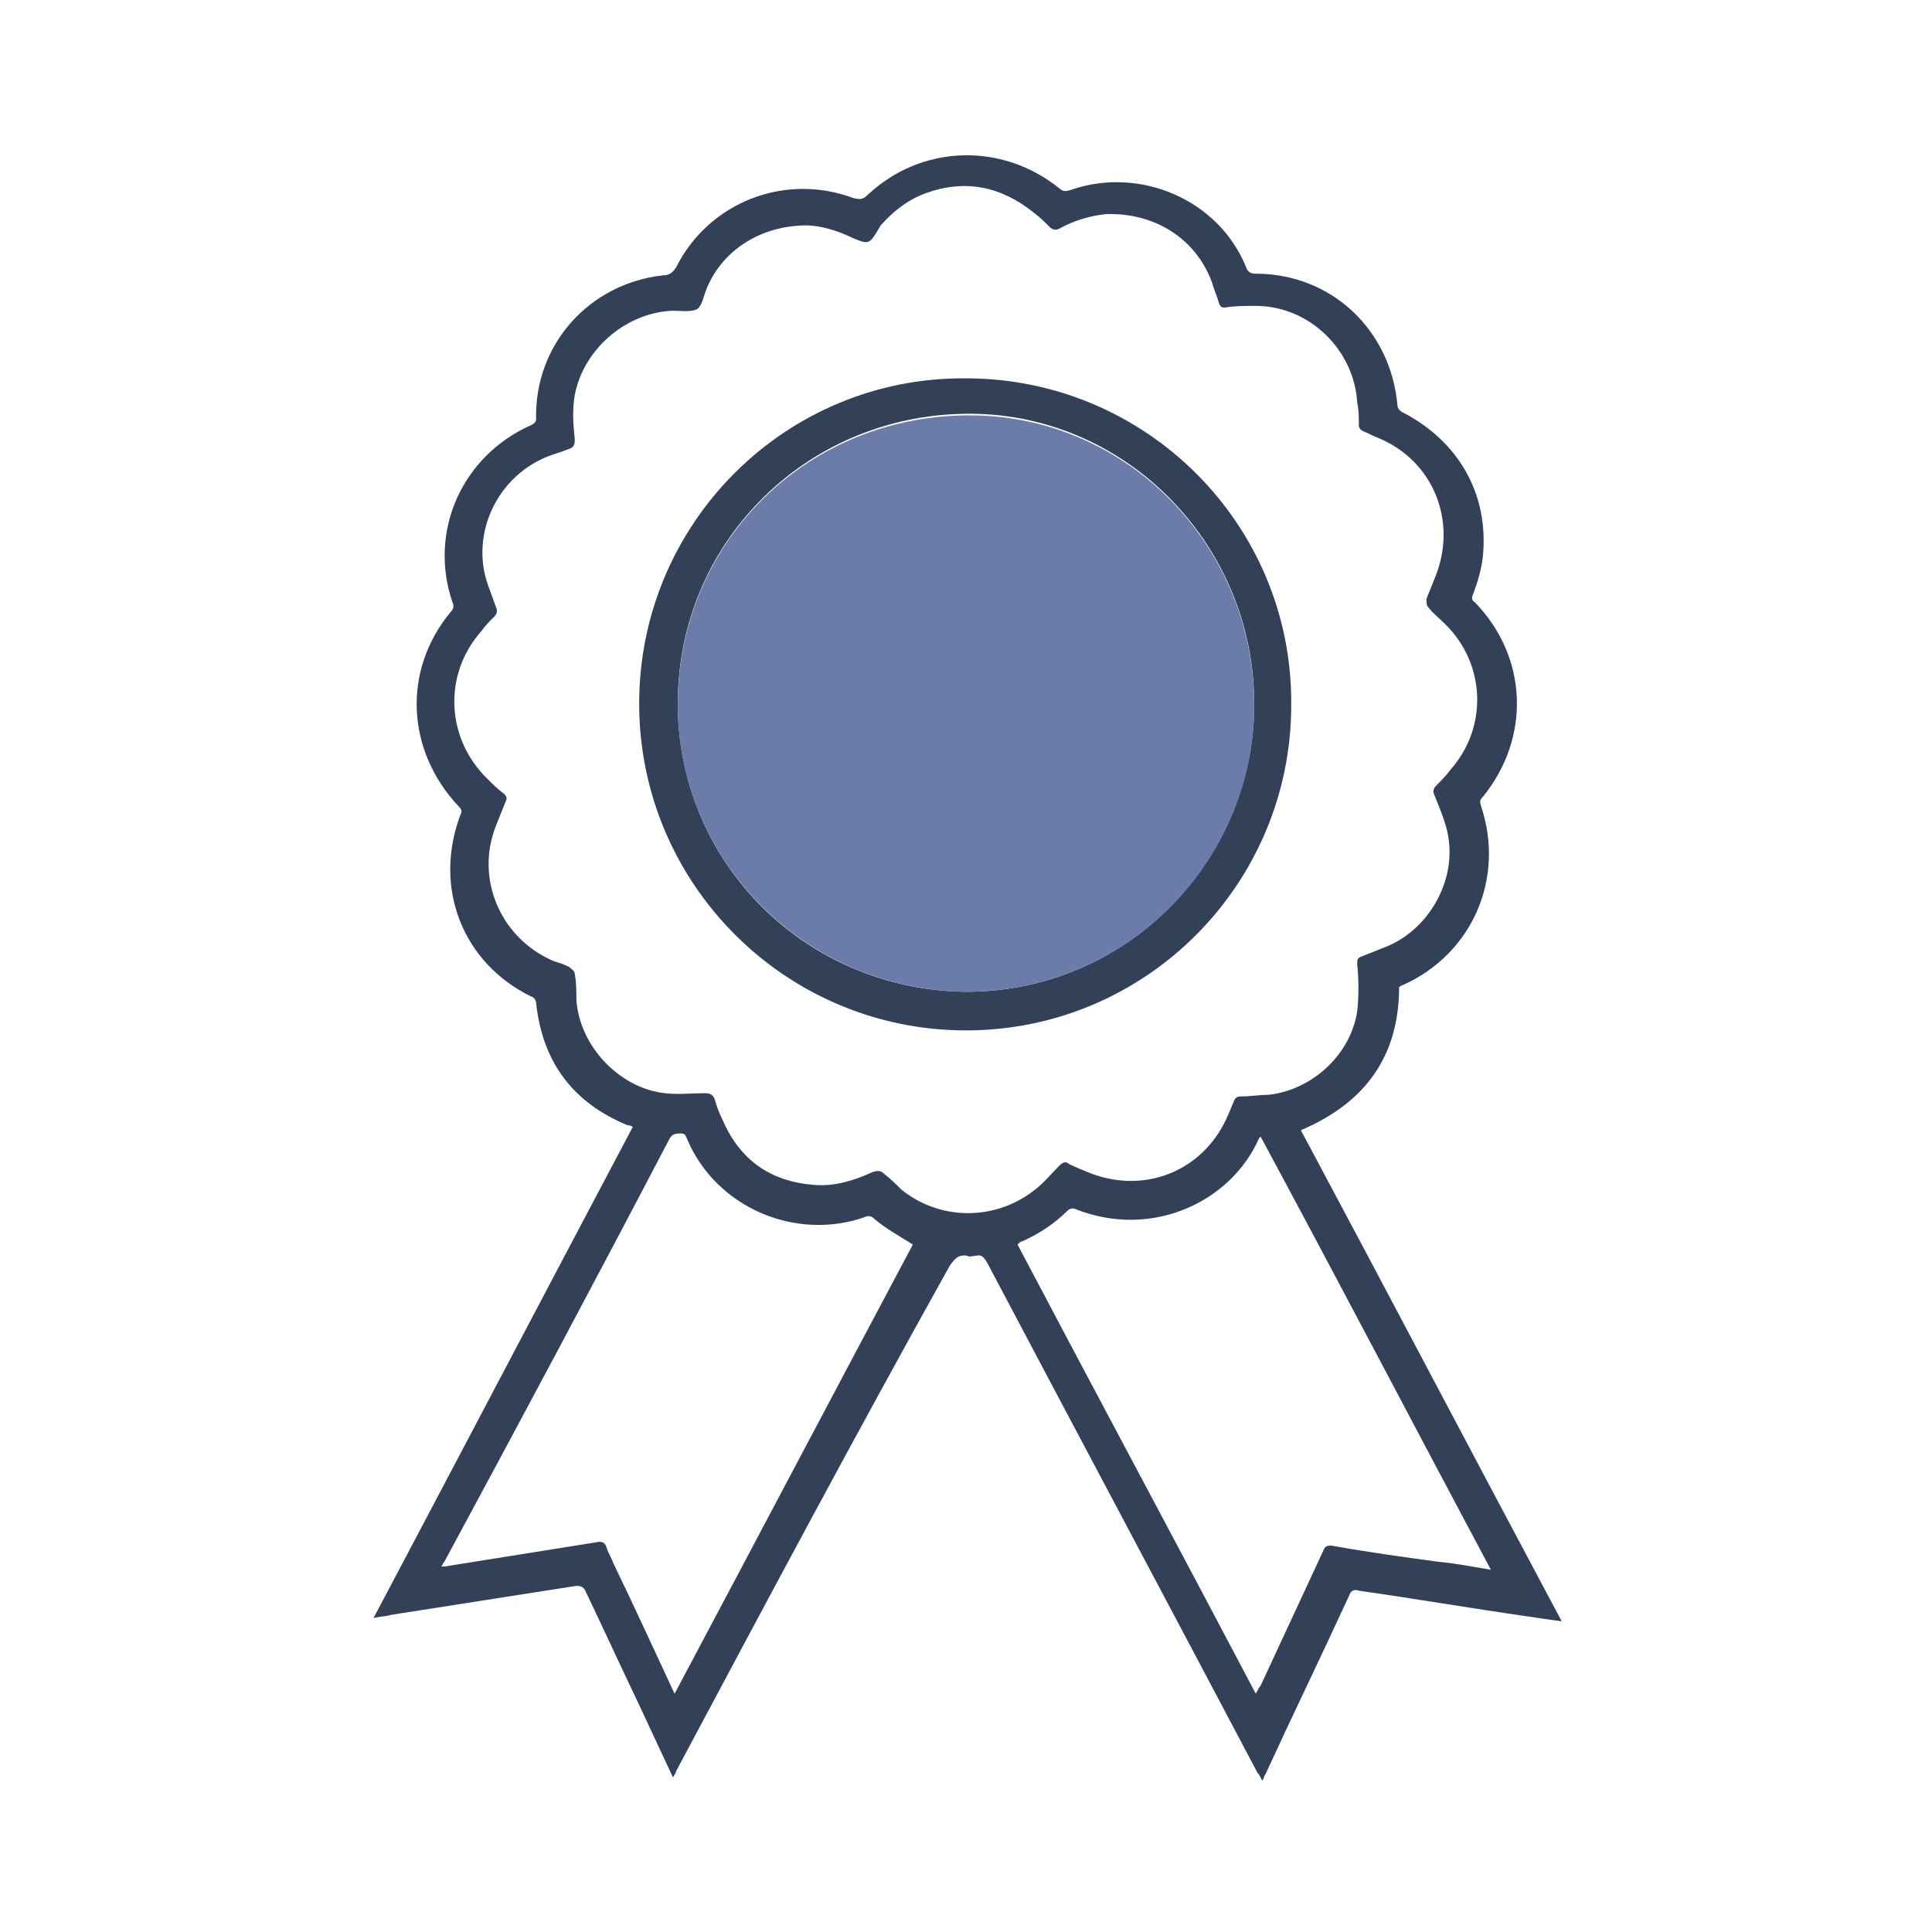
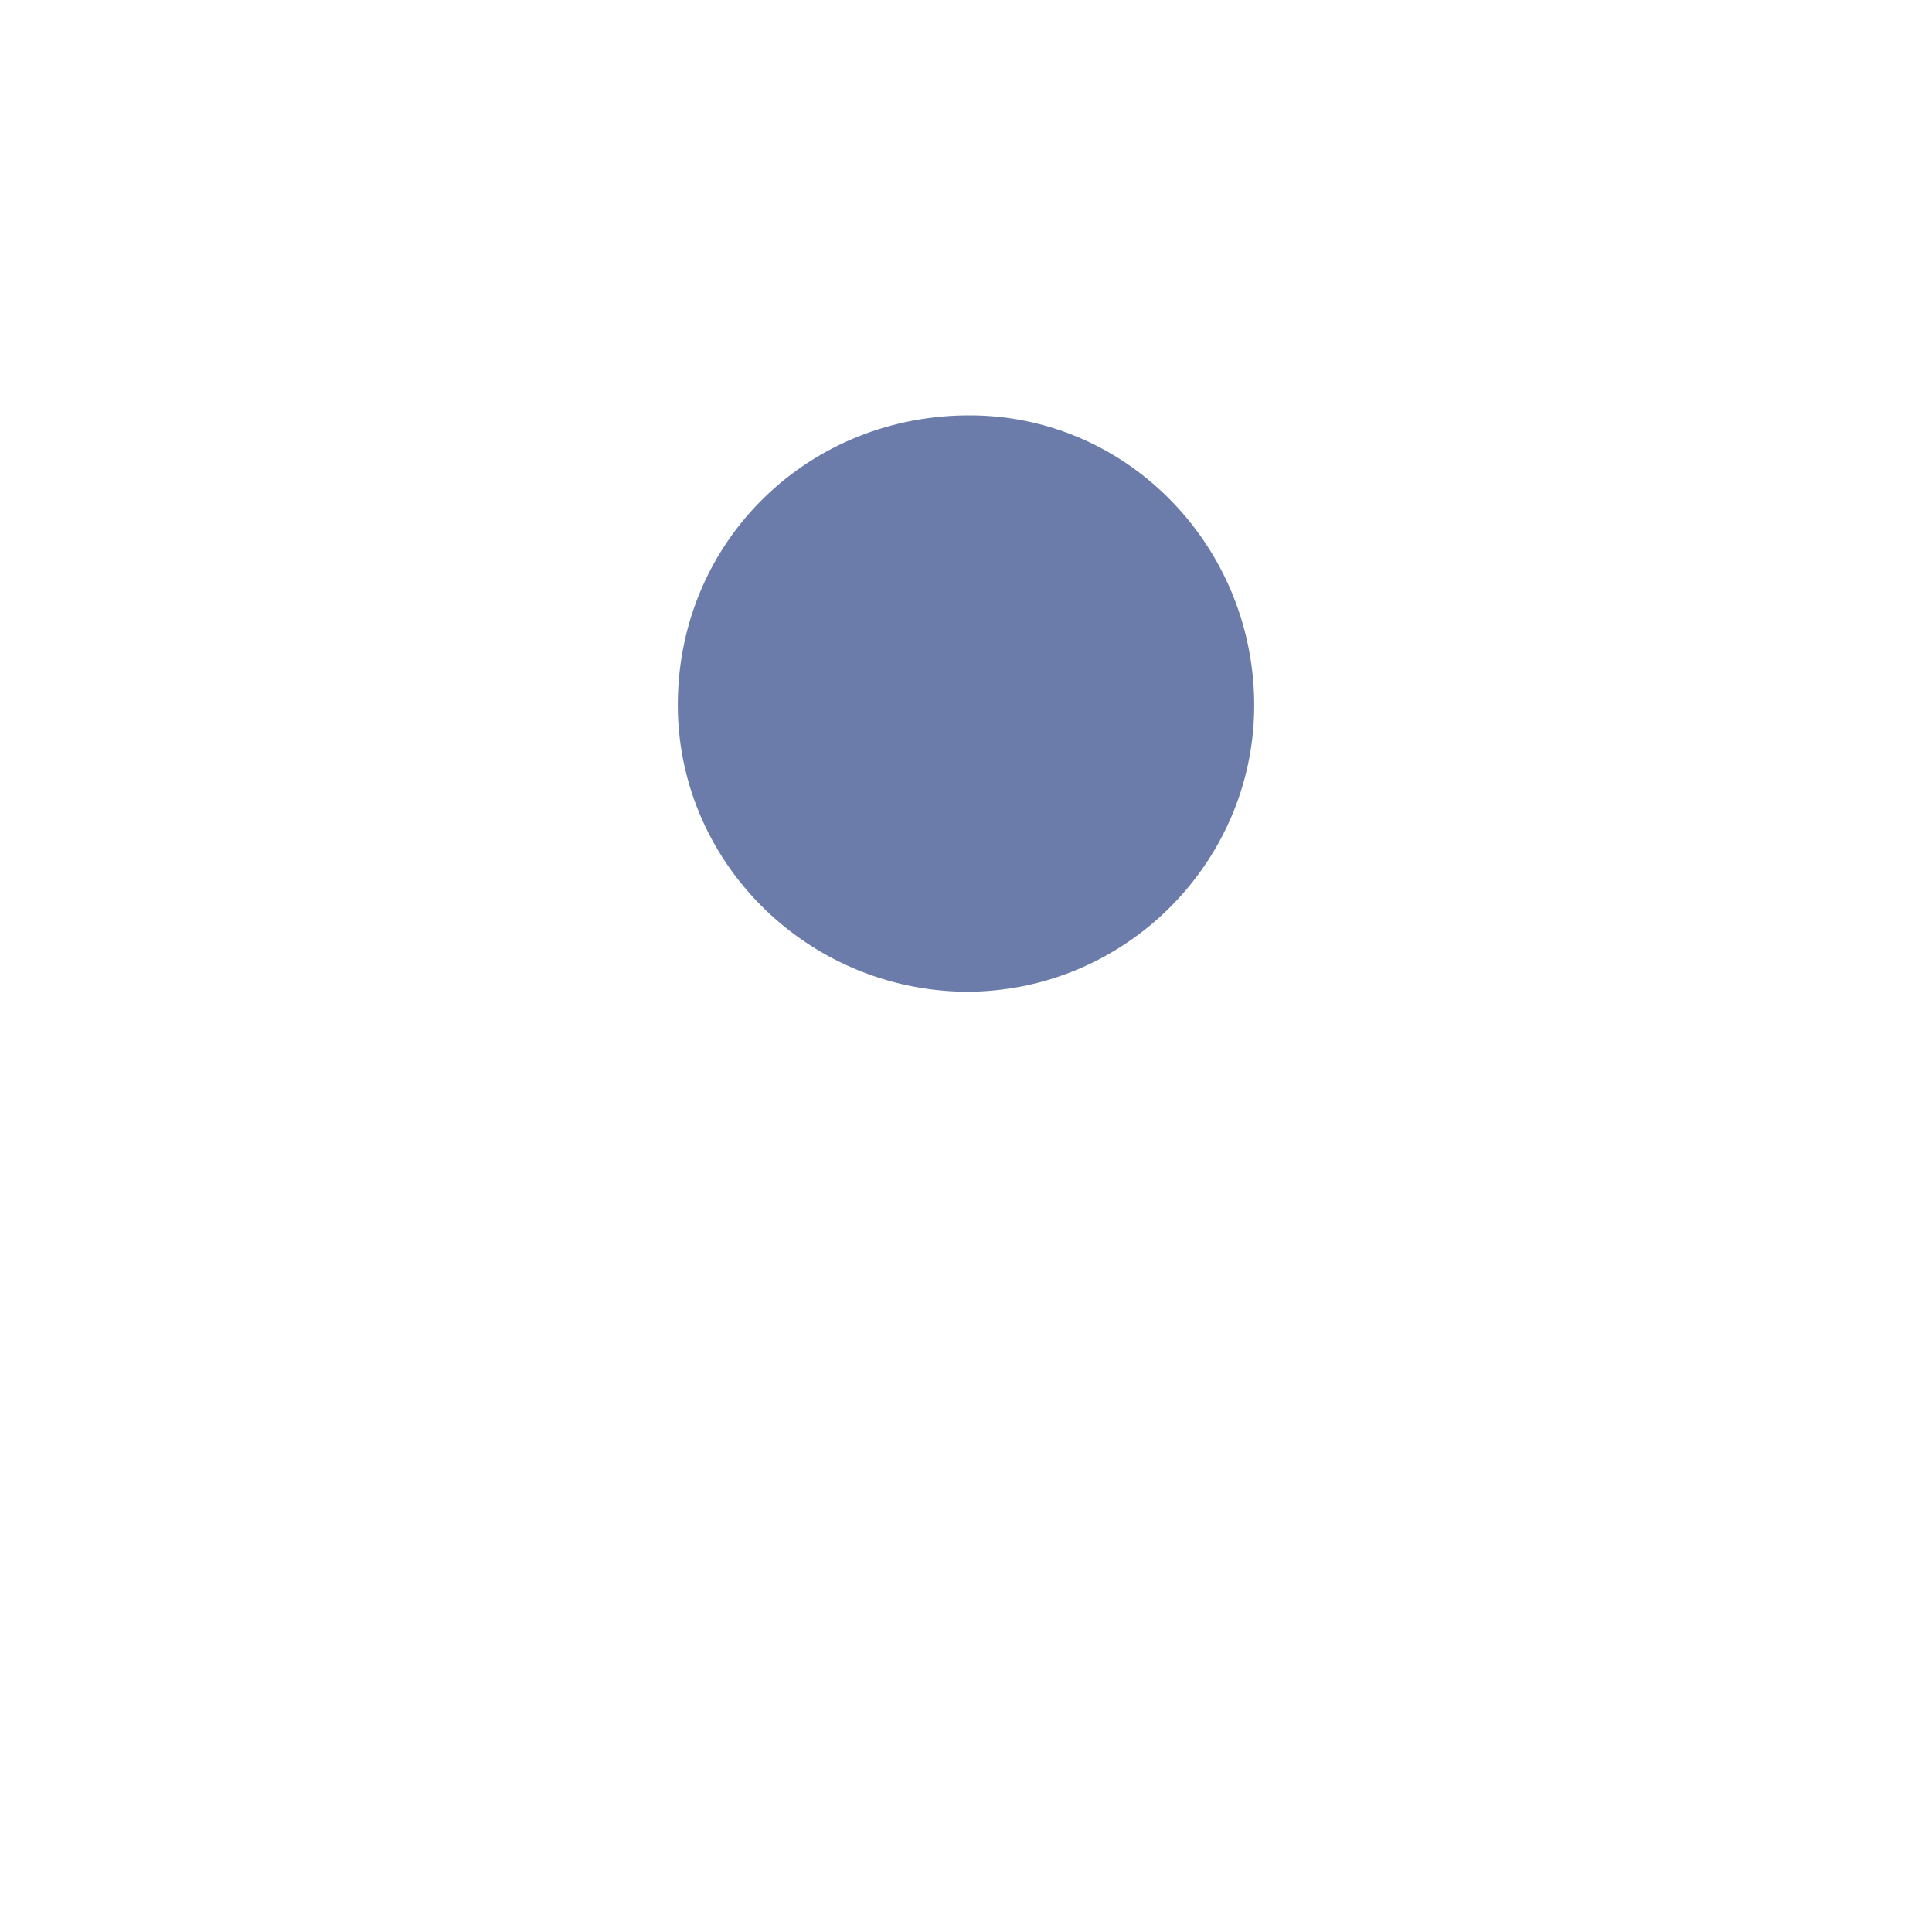
<svg xmlns="http://www.w3.org/2000/svg" id="Layer_1" x="0px" y="0px" viewBox="0 0 120 120" style="enable-background:new 0 0 120 120;" xml:space="preserve">
  <style type="text/css">	.st0{fill:#324158;}	.st1{fill:#6C7CAA;}</style>
  <g>
-     <path class="st0" d="M92.6,97.5c-4.8-9-9.5-18-14.3-26.9c-0.1,0.1-0.1,0.1-0.1,0.1c-1.7,3.9-6.6,6.3-11.4,4.4  c-0.2-0.1-0.4,0-0.5,0.1c-0.8,0.8-1.7,1.4-2.8,1.9c-0.1,0-0.2,0.1-0.3,0.2c4.9,9.3,9.9,18.6,14.8,27.9c0.1-0.2,0.2-0.4,0.3-0.5  c1.3-2.8,2.6-5.6,3.9-8.4c0.1-0.3,0.3-0.3,0.5-0.3c2.2,0.4,4.4,0.7,6.6,1C90.4,97.1,91.4,97.3,92.6,97.5 M41.9,105.2  c5-9.4,9.9-18.7,14.8-27.9c-0.8-0.5-1.7-1-2.4-1.6c-0.2-0.2-0.4-0.2-0.6-0.1c-4.3,1.5-9.2-0.6-11-4.8c-0.1-0.2-0.1-0.4-0.4-0.4  c-0.3,0-0.5,0-0.7,0.3c-4.6,8.8-9.3,17.6-14,26.3c-0.1,0.1-0.1,0.2-0.2,0.3c0.1,0,0.2,0,0.2,0c3.1-0.5,6.3-1,9.4-1.5  c0.4-0.1,0.6,0,0.7,0.4c0.1,0.3,0.3,0.6,0.4,0.9C39.4,99.8,40.6,102.4,41.9,105.2 M50.1,14c-2.8,0-5.2,1.5-6.2,3.9  c-0.2,0.5-0.3,1.1-0.6,1.3c-0.4,0.2-1,0.1-1.5,0.1c-2.8,0.1-5.3,2.2-6,4.8c-0.3,1.1-0.2,2.2-0.1,3.2c0,0.4-0.1,0.5-0.4,0.6  c-0.5,0.2-0.9,0.3-1.4,0.5c-2.6,1.1-4.2,3.8-3.9,6.6c0.1,1,0.5,1.8,0.8,2.7c0.1,0.2,0.1,0.4-0.1,0.6c-0.3,0.3-0.6,0.6-0.8,0.9  c-2.4,2.7-2.2,6.7,0.4,9.2c0.3,0.3,0.6,0.6,1,0.9c0.2,0.2,0.2,0.3,0.1,0.5c-0.2,0.5-0.4,1-0.6,1.5c-1.3,3.3,0.3,7,3.6,8.4  c0.3,0.1,0.7,0.2,1,0.4c0.1,0.1,0.3,0.2,0.3,0.4c0.1,0.5,0.1,1.1,0.1,1.6c0.2,2.9,2.7,5.5,5.5,5.8c0.8,0.1,1.7,0,2.5,0  c0.3,0,0.5,0.1,0.6,0.4c0.1,0.4,0.3,0.9,0.5,1.3c1.1,2.5,3,3.8,5.7,4c1.3,0.1,2.5-0.3,3.6-0.8c0.3-0.1,0.5-0.1,0.7,0.1  c0.4,0.3,0.8,0.7,1.1,1c2.5,2,6,1.9,8.4-0.1c0.5-0.4,0.9-0.9,1.4-1.4c0.2-0.2,0.4-0.3,0.6-0.1c0.4,0.2,0.9,0.4,1.4,0.6  c3.5,1.3,7.1-0.3,8.5-3.7c0.1-0.2,0.2-0.5,0.3-0.7c0.1-0.3,0.2-0.4,0.5-0.4c0.6,0,1.1-0.1,1.7-0.1c2.7-0.3,5.1-2.5,5.5-5.2  c0.1-0.9,0.1-1.9,0-2.9c0-0.3,0-0.4,0.3-0.5c0.5-0.2,1-0.4,1.5-0.6c2.5-1,4.2-3.8,3.9-6.5c-0.1-1-0.5-1.9-0.9-2.9  c-0.1-0.2-0.1-0.4,0.1-0.6c0.3-0.3,0.6-0.6,0.9-1c2.3-2.6,2.2-6.5-0.3-9c-0.4-0.4-0.8-0.7-1.1-1.1c-0.1-0.1-0.1-0.3-0.1-0.5  c0.2-0.5,0.4-1,0.6-1.5c1.3-3.4-0.2-7.1-3.6-8.5c-0.3-0.1-0.6-0.3-0.9-0.4c-0.2-0.1-0.3-0.2-0.3-0.4c0-0.5,0-0.9-0.1-1.4  c-0.2-3.3-3-6-6.3-6c-0.6,0-1.3,0-1.9,0.1c-0.2,0-0.3,0-0.4-0.3c-0.1-0.4-0.3-0.8-0.4-1.2c-1-2.8-3.6-4.4-6.6-4.3  c-1,0.1-2,0.4-2.9,0.9c-0.2,0.1-0.4,0.1-0.6-0.1c-0.3-0.3-0.6-0.6-1-0.9c-2-1.6-4.2-2.1-6.7-1.2c-1.1,0.4-2,1.1-2.8,2  C54,15.2,54,15.2,53,14.8C52,14.3,50.9,14,50.1,14 M41.8,110.4c-0.7-1.5-1.4-3-2.1-4.5c-1.1-2.3-2.2-4.7-3.3-7  c-0.1-0.3-0.3-0.4-0.6-0.4c-3.8,0.6-7.7,1.2-11.5,1.8c-0.3,0.1-0.7,0.1-1.1,0.2C28.6,90.3,33.9,80.2,39.3,70  c-0.1-0.1-0.2-0.1-0.3-0.1c-3.4-1.4-5.3-3.9-5.7-7.6c0-0.2-0.2-0.4-0.3-0.4c-4.3-2.1-6.1-6.8-4.4-11.3c0.1-0.2,0.1-0.3-0.1-0.5  C25.2,46.6,25,41.6,28,38c0.2-0.2,0.2-0.4,0.1-0.6c-1.5-4.4,0.6-9.1,4.9-11c0.2-0.1,0.3-0.2,0.3-0.4c-0.1-4.6,3.3-8.4,7.9-8.9  c0.4,0,0.6-0.2,0.8-0.5c2-4,6.7-5.9,11-4.3c0.4,0.1,0.6,0.1,0.9-0.2c3.3-3.1,8.3-3.3,11.9-0.4c0.2,0.2,0.4,0.2,0.7,0.1  c4.3-1.5,9.2,0.6,10.9,4.8c0.1,0.3,0.3,0.4,0.6,0.4c4.7,0,8.4,3.5,8.8,8.2c0,0.1,0.1,0.3,0.3,0.4c3.5,1.8,5.4,5.1,5,9  c-0.1,0.8-0.3,1.5-0.6,2.3c-0.1,0.2-0.1,0.4,0.1,0.5c3.3,3.4,3.5,8.4,0.5,12.1c-0.2,0.2-0.2,0.3-0.1,0.6c1.5,4.5-0.6,9.2-4.9,11.1  c-0.1,0-0.1,0.1-0.2,0.1c0,4.3-2.1,7.2-6.1,8.9c5.4,10.1,10.7,20.2,16.2,30.5c-0.8-0.1-1.4-0.2-2.1-0.3c-3.5-0.5-7-1.1-10.5-1.6  c-0.3-0.1-0.5,0-0.6,0.3c-1.7,3.7-3.5,7.4-5.2,11.1c-0.1,0.1-0.1,0.3-0.2,0.4c-0.1-0.2-0.2-0.4-0.3-0.5  c-5.6-10.6-11.2-21.1-16.8-31.7c-0.2-0.3-0.3-0.5-0.7-0.4c-0.2,0-0.4,0.1-0.5,0c-0.6-0.1-0.8,0.2-1.1,0.6C53.2,89,47.6,99.5,42,110  C42,110.1,41.9,110.2,41.8,110.4" />
-     <path class="st0" d="M60,61.6c10,0,17.8-8.1,17.9-17.7c0.1-9.9-7.8-18.1-17.5-18.2c-10.1-0.1-18.2,7.8-18.3,17.8  C42,53.5,50,61.5,60,61.6 M60,64c-11.2,0-20.3-9.1-20.3-20.3c0-11.2,9.1-20.3,20.3-20.2c11.2,0,20.3,9.1,20.2,20.3  C80.2,54.9,71.2,64,60,64" />
    <path class="st1" d="M60,61.6c-10-0.1-18-8.2-17.9-18c0.1-10.1,8.2-17.9,18.3-17.8C70.2,25.9,78,34.1,77.9,44  C77.8,53.6,69.9,61.6,60,61.6" />
  </g>
</svg>